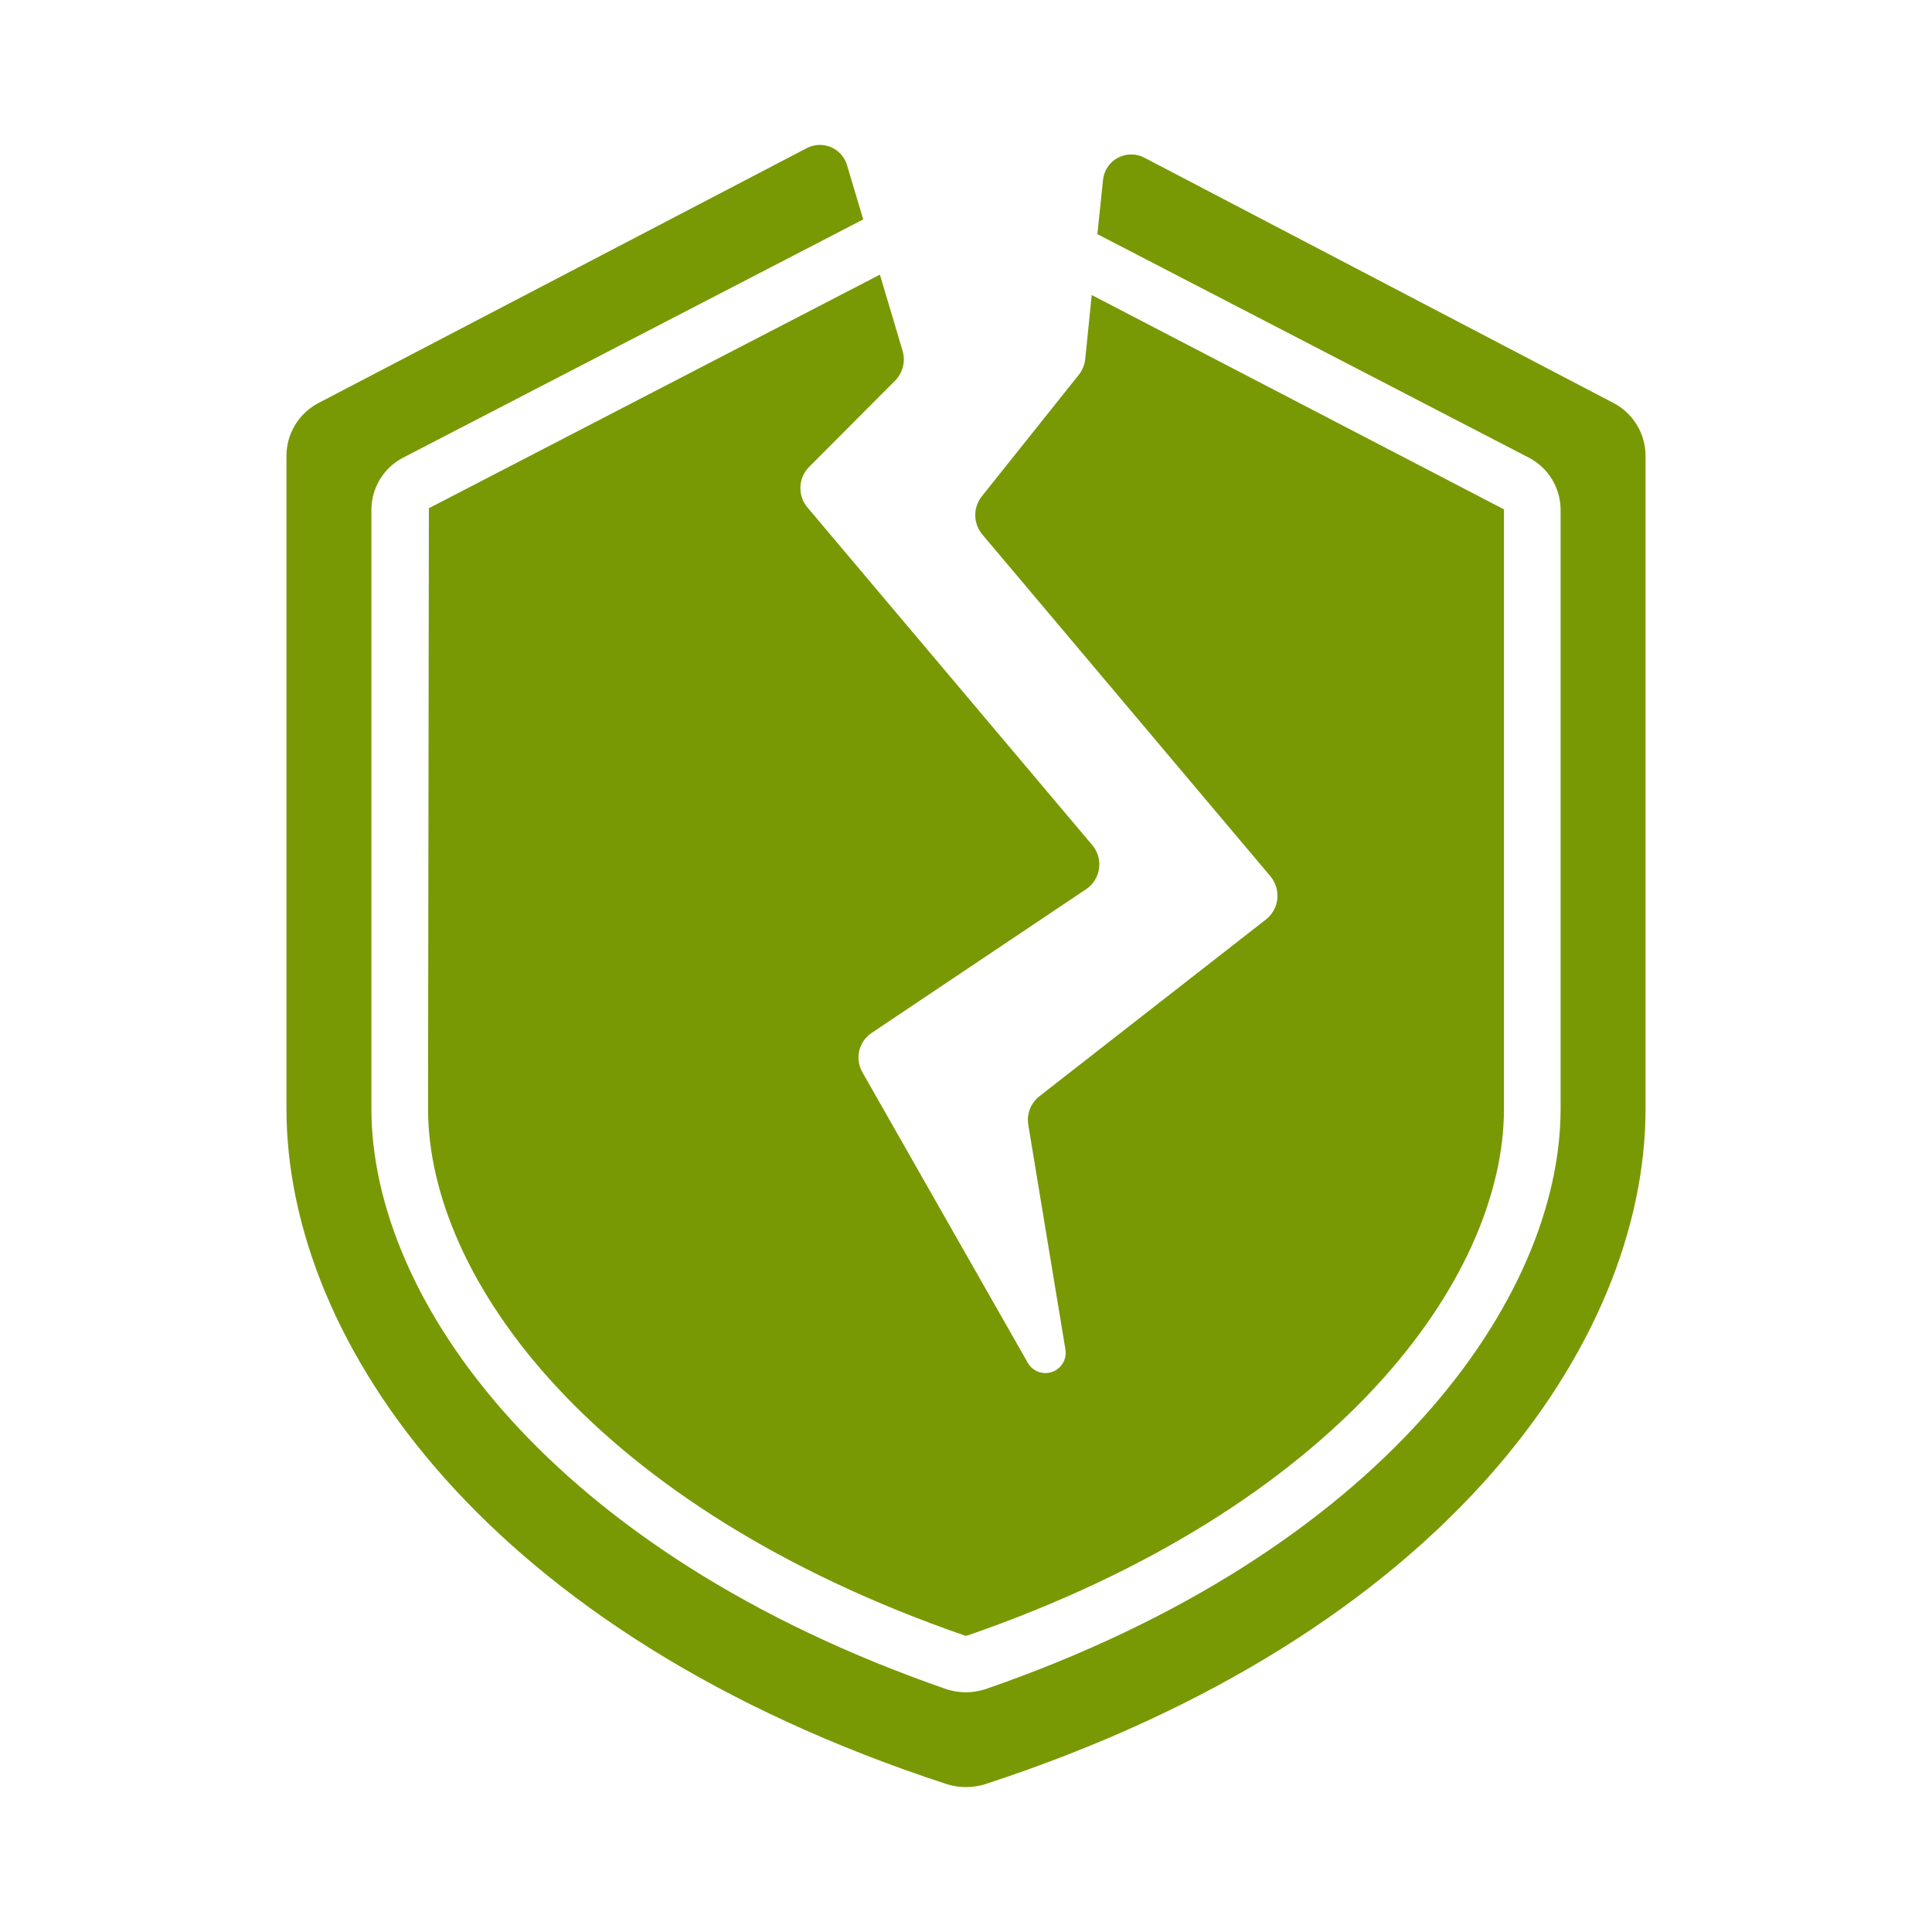
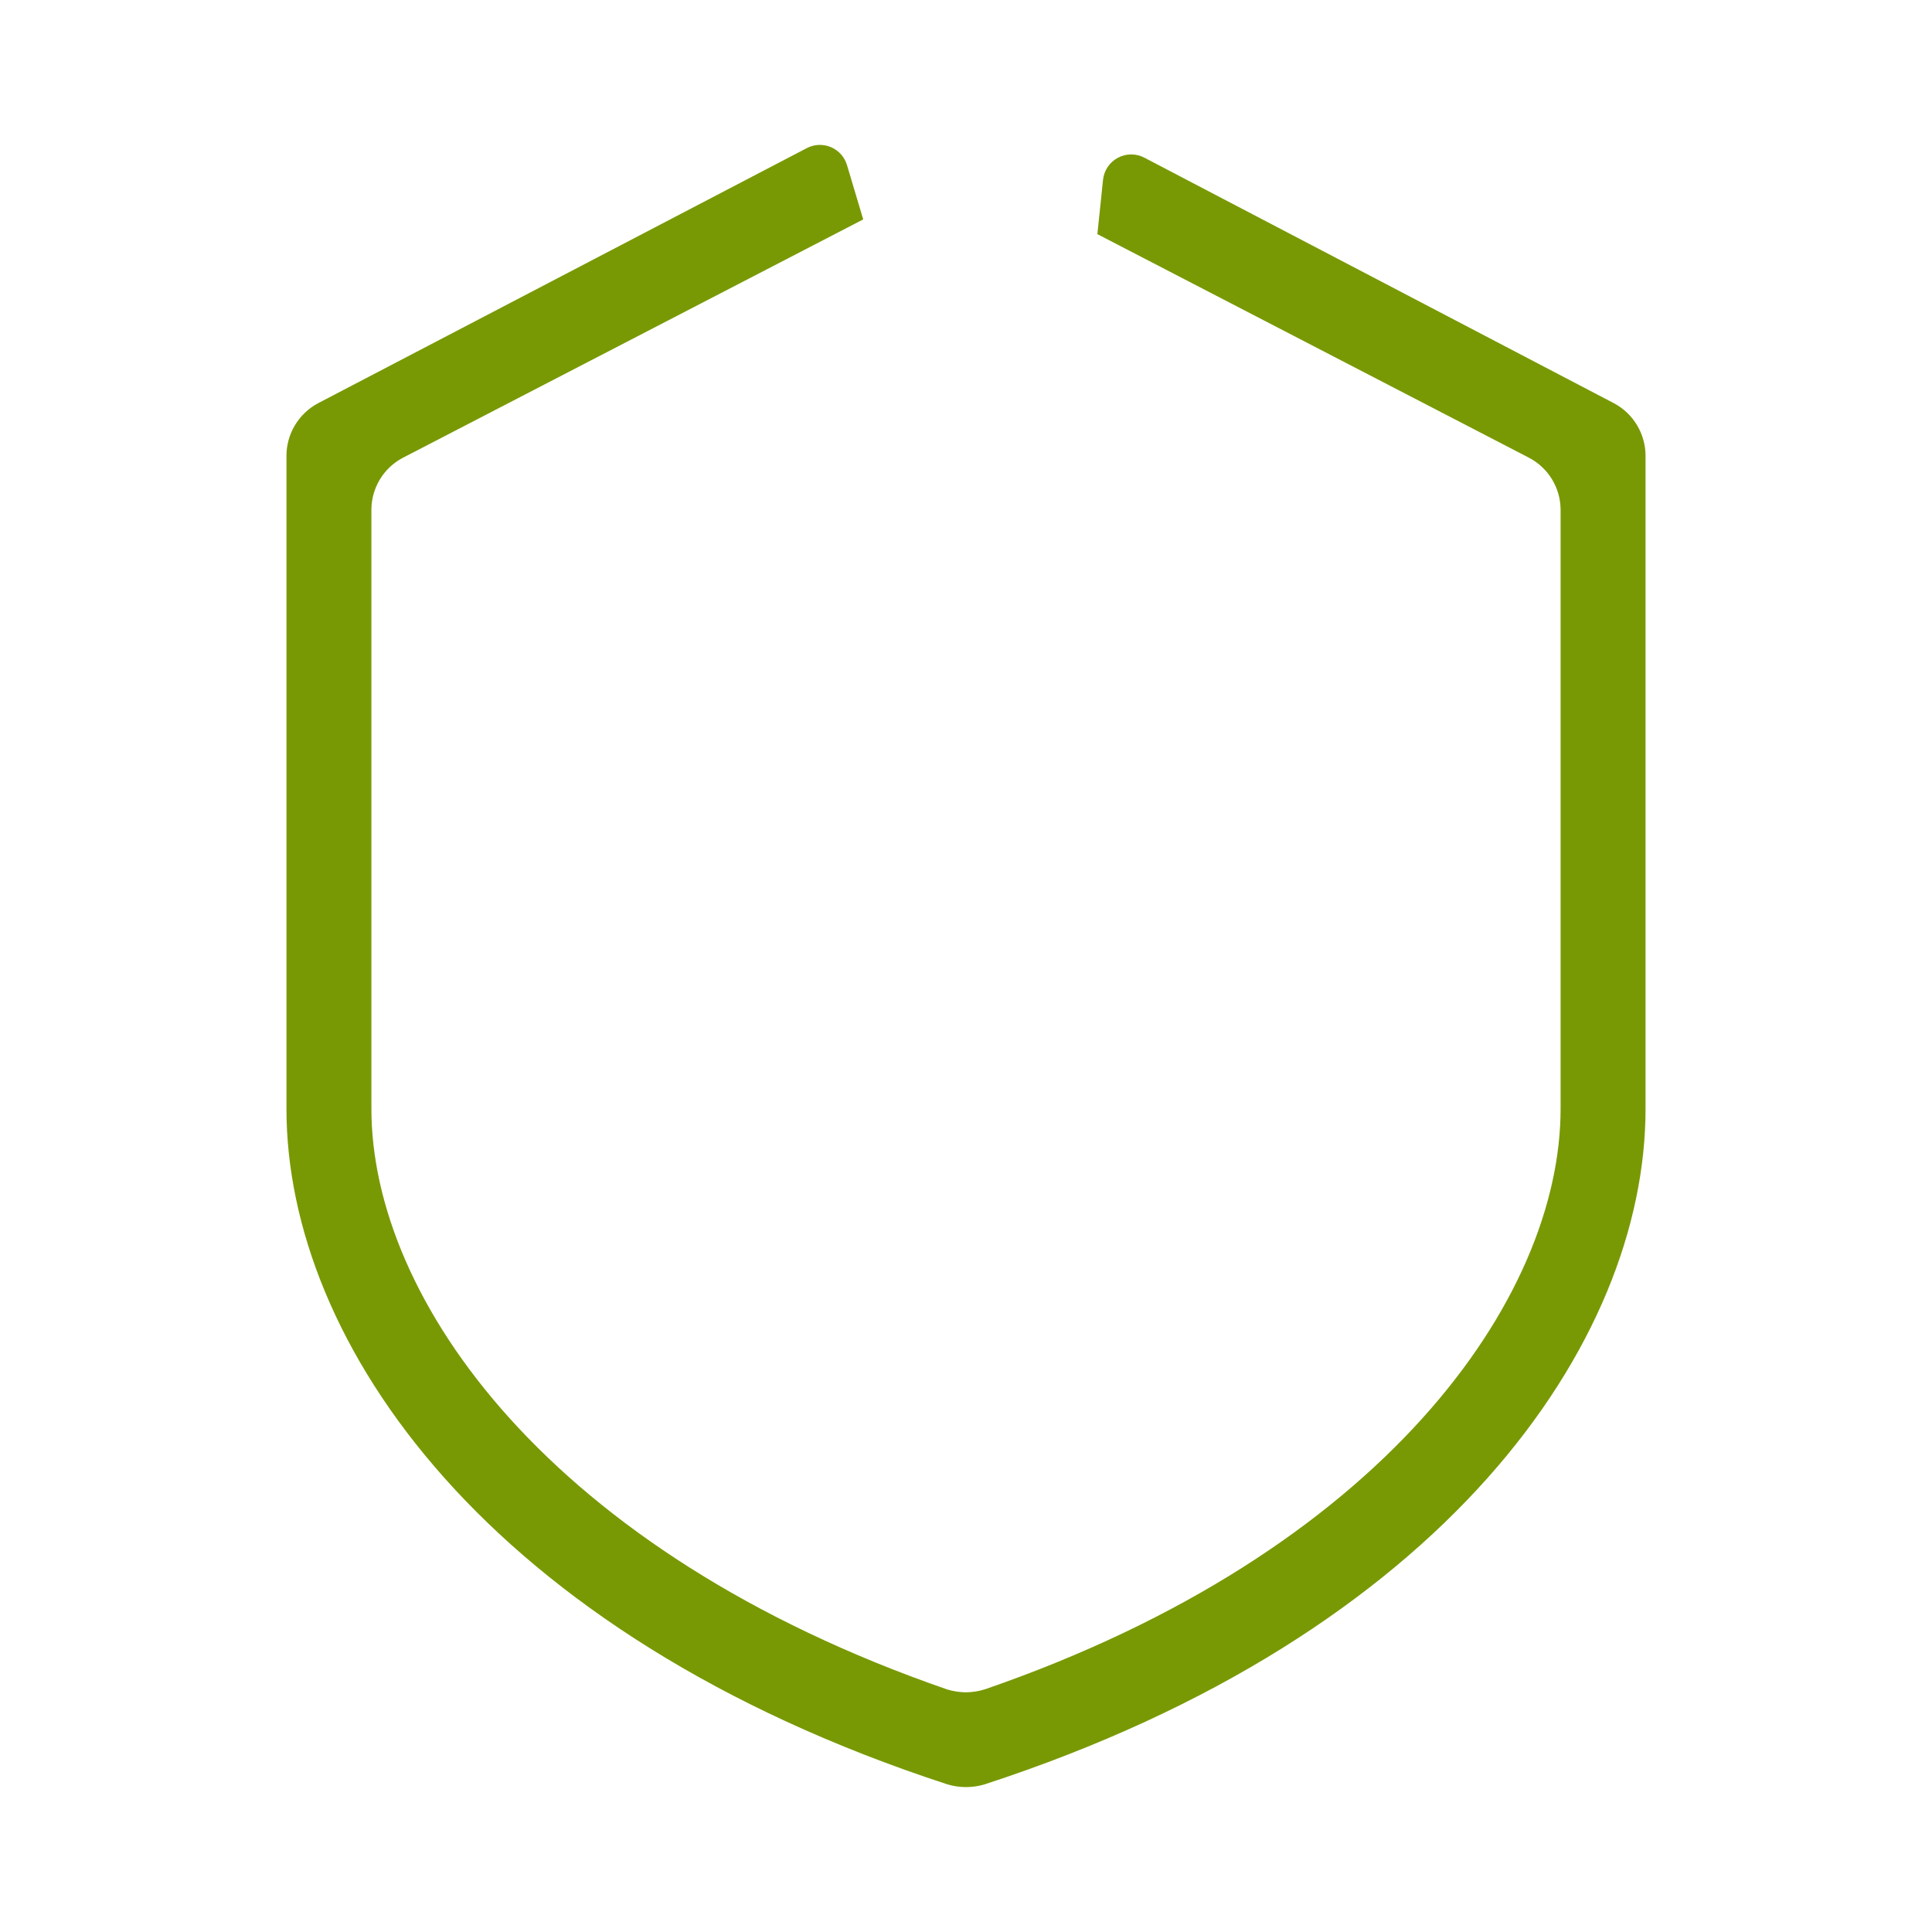
<svg xmlns="http://www.w3.org/2000/svg" width="160" height="160" viewBox="0 0 160 160" fill="none">
  <path fill-rule="evenodd" clip-rule="evenodd" d="M136.277 37.751V91.823C136.277 111.192 119.628 135.344 81.548 147.771C80.538 148.076 79.462 148.076 78.453 147.771C40.372 135.344 23.723 111.192 23.723 91.823V37.751C23.725 35.923 24.735 34.246 26.35 33.389L66.822 12.262C67.445 11.94 68.18 11.914 68.825 12.19C69.469 12.467 69.956 13.018 70.151 13.693L71.488 18.171L33.314 37.938C31.752 38.782 30.773 40.408 30.758 42.182V91.823C30.758 107.557 45.483 128.52 78.452 139.916C78.947 140.065 79.46 140.143 79.977 140.151C80.526 140.147 81.071 140.06 81.594 139.893C114.516 128.52 129.242 107.557 129.242 91.823V42.182C129.223 40.39 128.224 38.752 126.639 37.915L90.88 19.39C91.044 17.773 91.208 16.201 91.349 14.888C91.431 14.115 91.89 13.433 92.576 13.066C93.262 12.7 94.085 12.697 94.773 13.059L133.65 33.389C135.265 34.246 136.275 35.923 136.277 37.751Z" fill="#789904" />
-   <path fill-rule="evenodd" clip-rule="evenodd" d="M35.518 42.089L72.871 22.744L74.747 29.051C75.007 29.922 74.773 30.865 74.138 31.514L67.01 38.665C66.107 39.568 66.036 41.008 66.845 41.995L90.481 70.016C90.921 70.553 91.115 71.249 91.017 71.935C90.919 72.621 90.537 73.235 89.966 73.627L72.192 85.539C71.116 86.253 70.778 87.678 71.418 88.798L85.112 112.856C85.515 113.571 86.375 113.89 87.147 113.612C87.918 113.333 88.376 112.538 88.23 111.731L85.159 93.159C85.008 92.262 85.358 91.354 86.073 90.791L104.855 76.136C105.378 75.718 105.711 75.109 105.782 74.444C105.852 73.778 105.654 73.113 105.23 72.595L81.337 44.246C80.596 43.345 80.576 42.051 81.29 41.127L89.356 31.021C89.638 30.653 89.816 30.215 89.872 29.755C89.872 29.755 90.106 27.433 90.411 24.432L124.552 42.183V91.823C124.552 105.893 110.788 124.839 80.141 135.438C80.071 135.454 80.001 135.462 79.93 135.461C49.212 124.839 35.448 105.892 35.448 91.823L35.518 42.089Z" fill="#789904" />
</svg>